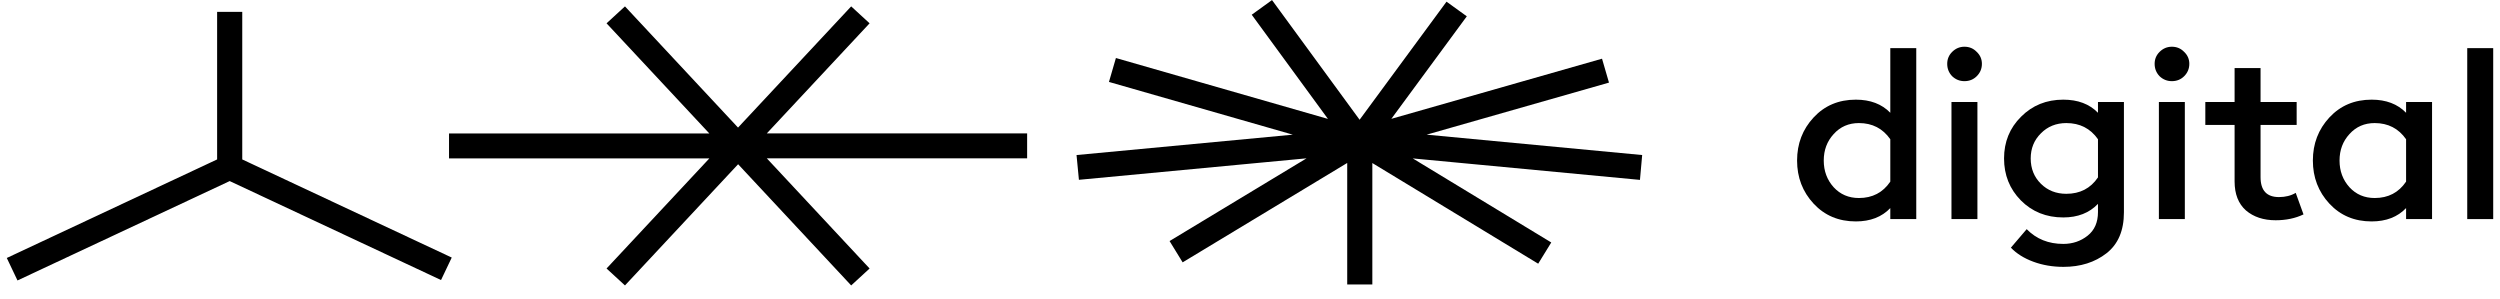
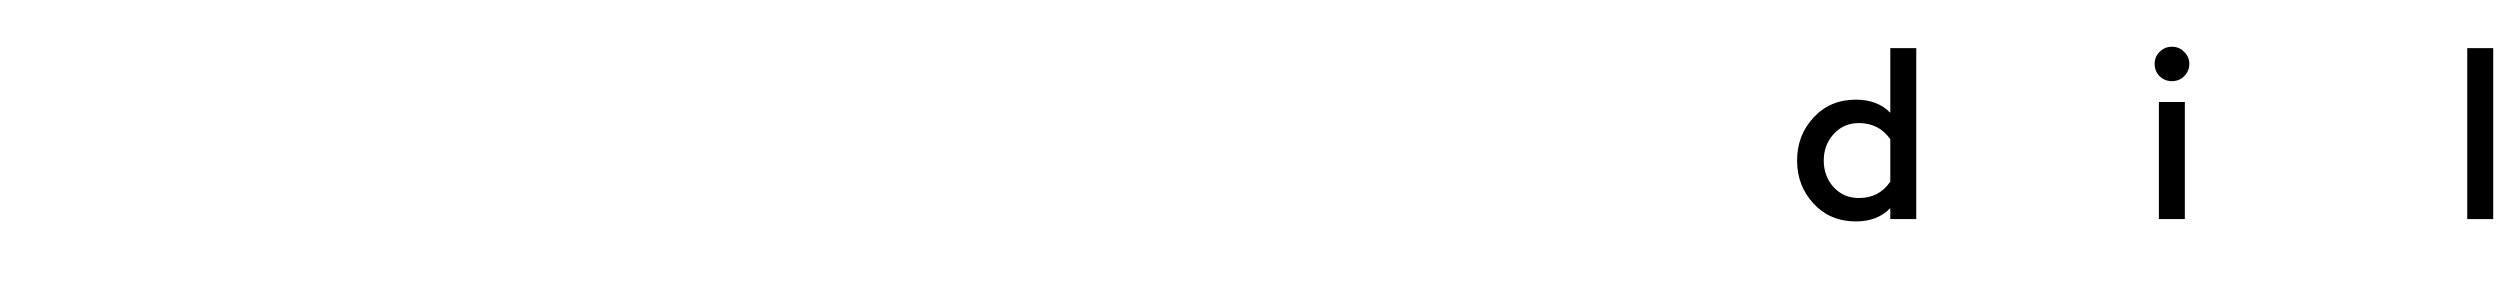
<svg xmlns="http://www.w3.org/2000/svg" width="184" height="22" viewBox="0 0 184 22" fill="none">
-   <path d="M17.83 11.734L33.248 18.956L32.46 20.611L16.905 13.327L1.287 20.642L0.5 18.987L15.98 11.734V0.873H17.83V11.734ZM64.002 1.716L62.647 0.47L54.319 9.39L45.998 0.47L44.642 1.716L52.208 9.824H33.048V11.659H52.208L44.642 19.762L45.998 21.008L54.325 12.087L62.647 21.008L64.002 19.762L56.437 11.653H75.597V9.818H56.437L64.002 1.716ZM120.864 11.411L105.002 9.911L118.421 6.08L117.909 4.32L102.403 8.746L107.957 1.201L106.464 0.123L100.067 8.814L93.62 0.005L92.127 1.084L97.737 8.752L82.131 4.27L81.619 6.03L95.15 9.911L79.233 11.411L79.408 13.234L96.162 11.653L86.08 17.741L87.042 19.309L99.155 11.994V20.939H101.004V12L113.211 19.408L114.173 17.846L103.978 11.659L120.701 13.24L120.864 11.411Z" fill="black" />
  <path d="M136.59 16.297C135.328 16.297 134.292 15.861 133.481 14.988C132.671 14.114 132.265 13.057 132.265 11.816C132.265 10.575 132.671 9.518 133.481 8.645C134.292 7.771 135.328 7.335 136.59 7.335C137.656 7.335 138.501 7.656 139.126 8.3V3.543H141.037V16.125H139.126V15.315C138.501 15.97 137.656 16.297 136.59 16.297ZM136.816 14.574C137.812 14.574 138.582 14.172 139.126 13.367V10.248C138.571 9.455 137.801 9.058 136.816 9.058C136.064 9.058 135.444 9.328 134.958 9.868C134.471 10.397 134.228 11.046 134.228 11.816C134.228 12.586 134.471 13.241 134.958 13.781C135.444 14.309 136.064 14.574 136.816 14.574Z" fill="black" />
-   <path d="M144.583 5.973C144.235 5.973 143.934 5.852 143.68 5.611C143.436 5.358 143.315 5.054 143.315 4.697C143.315 4.353 143.436 4.06 143.68 3.818C143.934 3.566 144.235 3.439 144.583 3.439C144.942 3.439 145.243 3.566 145.486 3.818C145.741 4.06 145.868 4.353 145.868 4.697C145.868 5.054 145.741 5.358 145.486 5.611C145.243 5.852 144.942 5.973 144.583 5.973ZM143.628 16.125V7.507H145.538V16.125H143.628Z" fill="black" />
-   <path d="M151.875 19.641C151.076 19.641 150.335 19.515 149.651 19.262C148.968 19.009 148.418 18.665 148.001 18.228L149.165 16.866C149.872 17.59 150.769 17.952 151.857 17.952C152.541 17.952 153.137 17.751 153.646 17.349C154.156 16.947 154.411 16.366 154.411 15.608V15.005C153.774 15.671 152.923 16.004 151.857 16.004C150.607 16.004 149.565 15.585 148.731 14.746C147.909 13.907 147.498 12.879 147.498 11.661C147.498 10.443 147.915 9.42 148.748 8.593C149.582 7.754 150.618 7.335 151.857 7.335C152.934 7.335 153.785 7.656 154.411 8.3V7.507H156.321V15.625C156.321 16.97 155.893 17.975 155.036 18.642C154.179 19.308 153.125 19.641 151.875 19.641ZM152.083 14.264C153.091 14.264 153.866 13.861 154.411 13.057V10.248C153.855 9.455 153.079 9.058 152.083 9.058C151.331 9.058 150.705 9.311 150.207 9.817C149.709 10.311 149.46 10.925 149.46 11.661C149.46 12.408 149.709 13.028 150.207 13.522C150.705 14.017 151.331 14.264 152.083 14.264Z" fill="black" />
  <path d="M159.849 5.973C159.502 5.973 159.201 5.852 158.946 5.611C158.703 5.358 158.581 5.054 158.581 4.697C158.581 4.353 158.703 4.06 158.946 3.818C159.201 3.566 159.502 3.439 159.849 3.439C160.208 3.439 160.509 3.566 160.752 3.818C161.007 4.06 161.134 4.353 161.134 4.697C161.134 5.054 161.007 5.358 160.752 5.611C160.509 5.852 160.208 5.973 159.849 5.973ZM158.894 16.125V7.507H160.804V16.125H158.894Z" fill="black" />
-   <path d="M167.488 16.211C166.597 16.211 165.867 15.97 165.3 15.487C164.744 14.993 164.466 14.281 164.466 13.35V9.196H162.312V7.507H164.466V5.008H166.377V7.507H169.034V9.196H166.377V13.04C166.377 14.017 166.828 14.505 167.731 14.505C168.206 14.505 168.617 14.401 168.965 14.195L169.538 15.78C168.936 16.068 168.253 16.211 167.488 16.211Z" fill="black" />
-   <path d="M174.552 16.297C173.29 16.297 172.254 15.861 171.443 14.988C170.633 14.114 170.227 13.057 170.227 11.816C170.227 10.575 170.633 9.518 171.443 8.645C172.254 7.771 173.29 7.335 174.552 7.335C175.618 7.335 176.463 7.656 177.088 8.3V7.507H178.999V16.125H177.088V15.315C176.463 15.97 175.618 16.297 174.552 16.297ZM174.778 14.574C175.774 14.574 176.544 14.172 177.088 13.367V10.248C176.532 9.455 175.762 9.058 174.778 9.058C174.025 9.058 173.406 9.328 172.92 9.868C172.433 10.397 172.19 11.046 172.19 11.816C172.19 12.586 172.433 13.241 172.92 13.781C173.406 14.309 174.025 14.574 174.778 14.574Z" fill="black" />
  <path d="M181.589 16.125V3.543H183.5V16.125H181.589Z" fill="black" />
</svg>